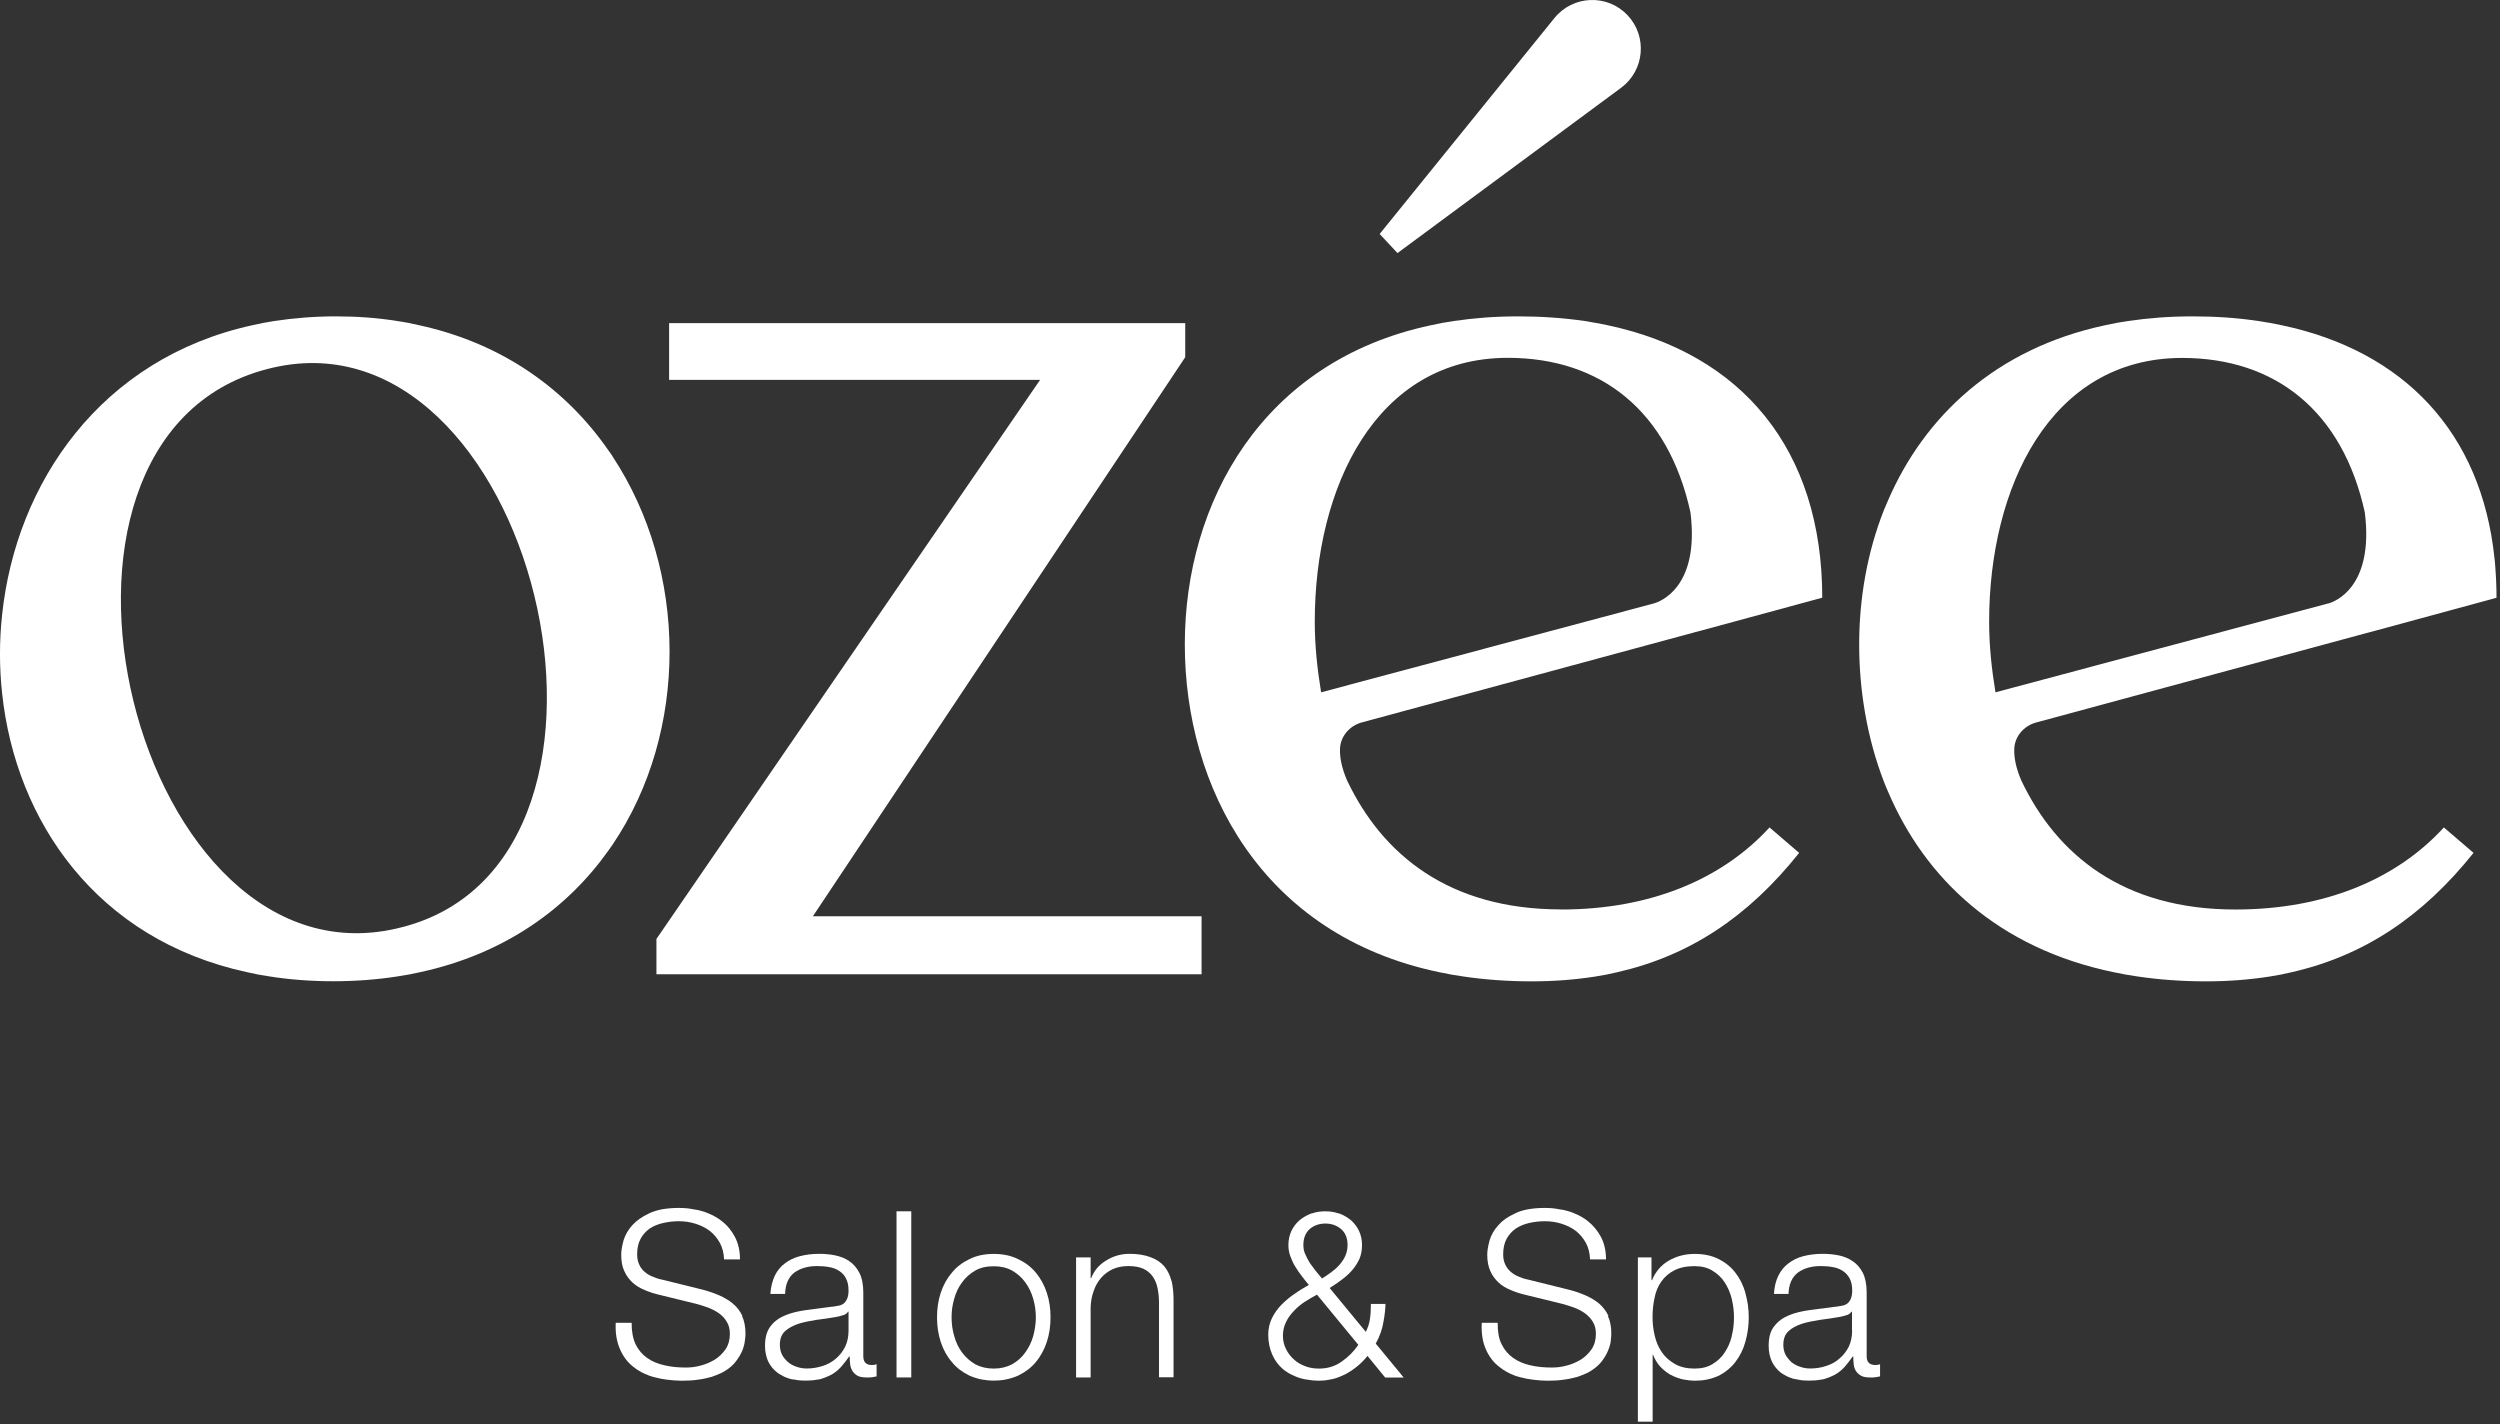
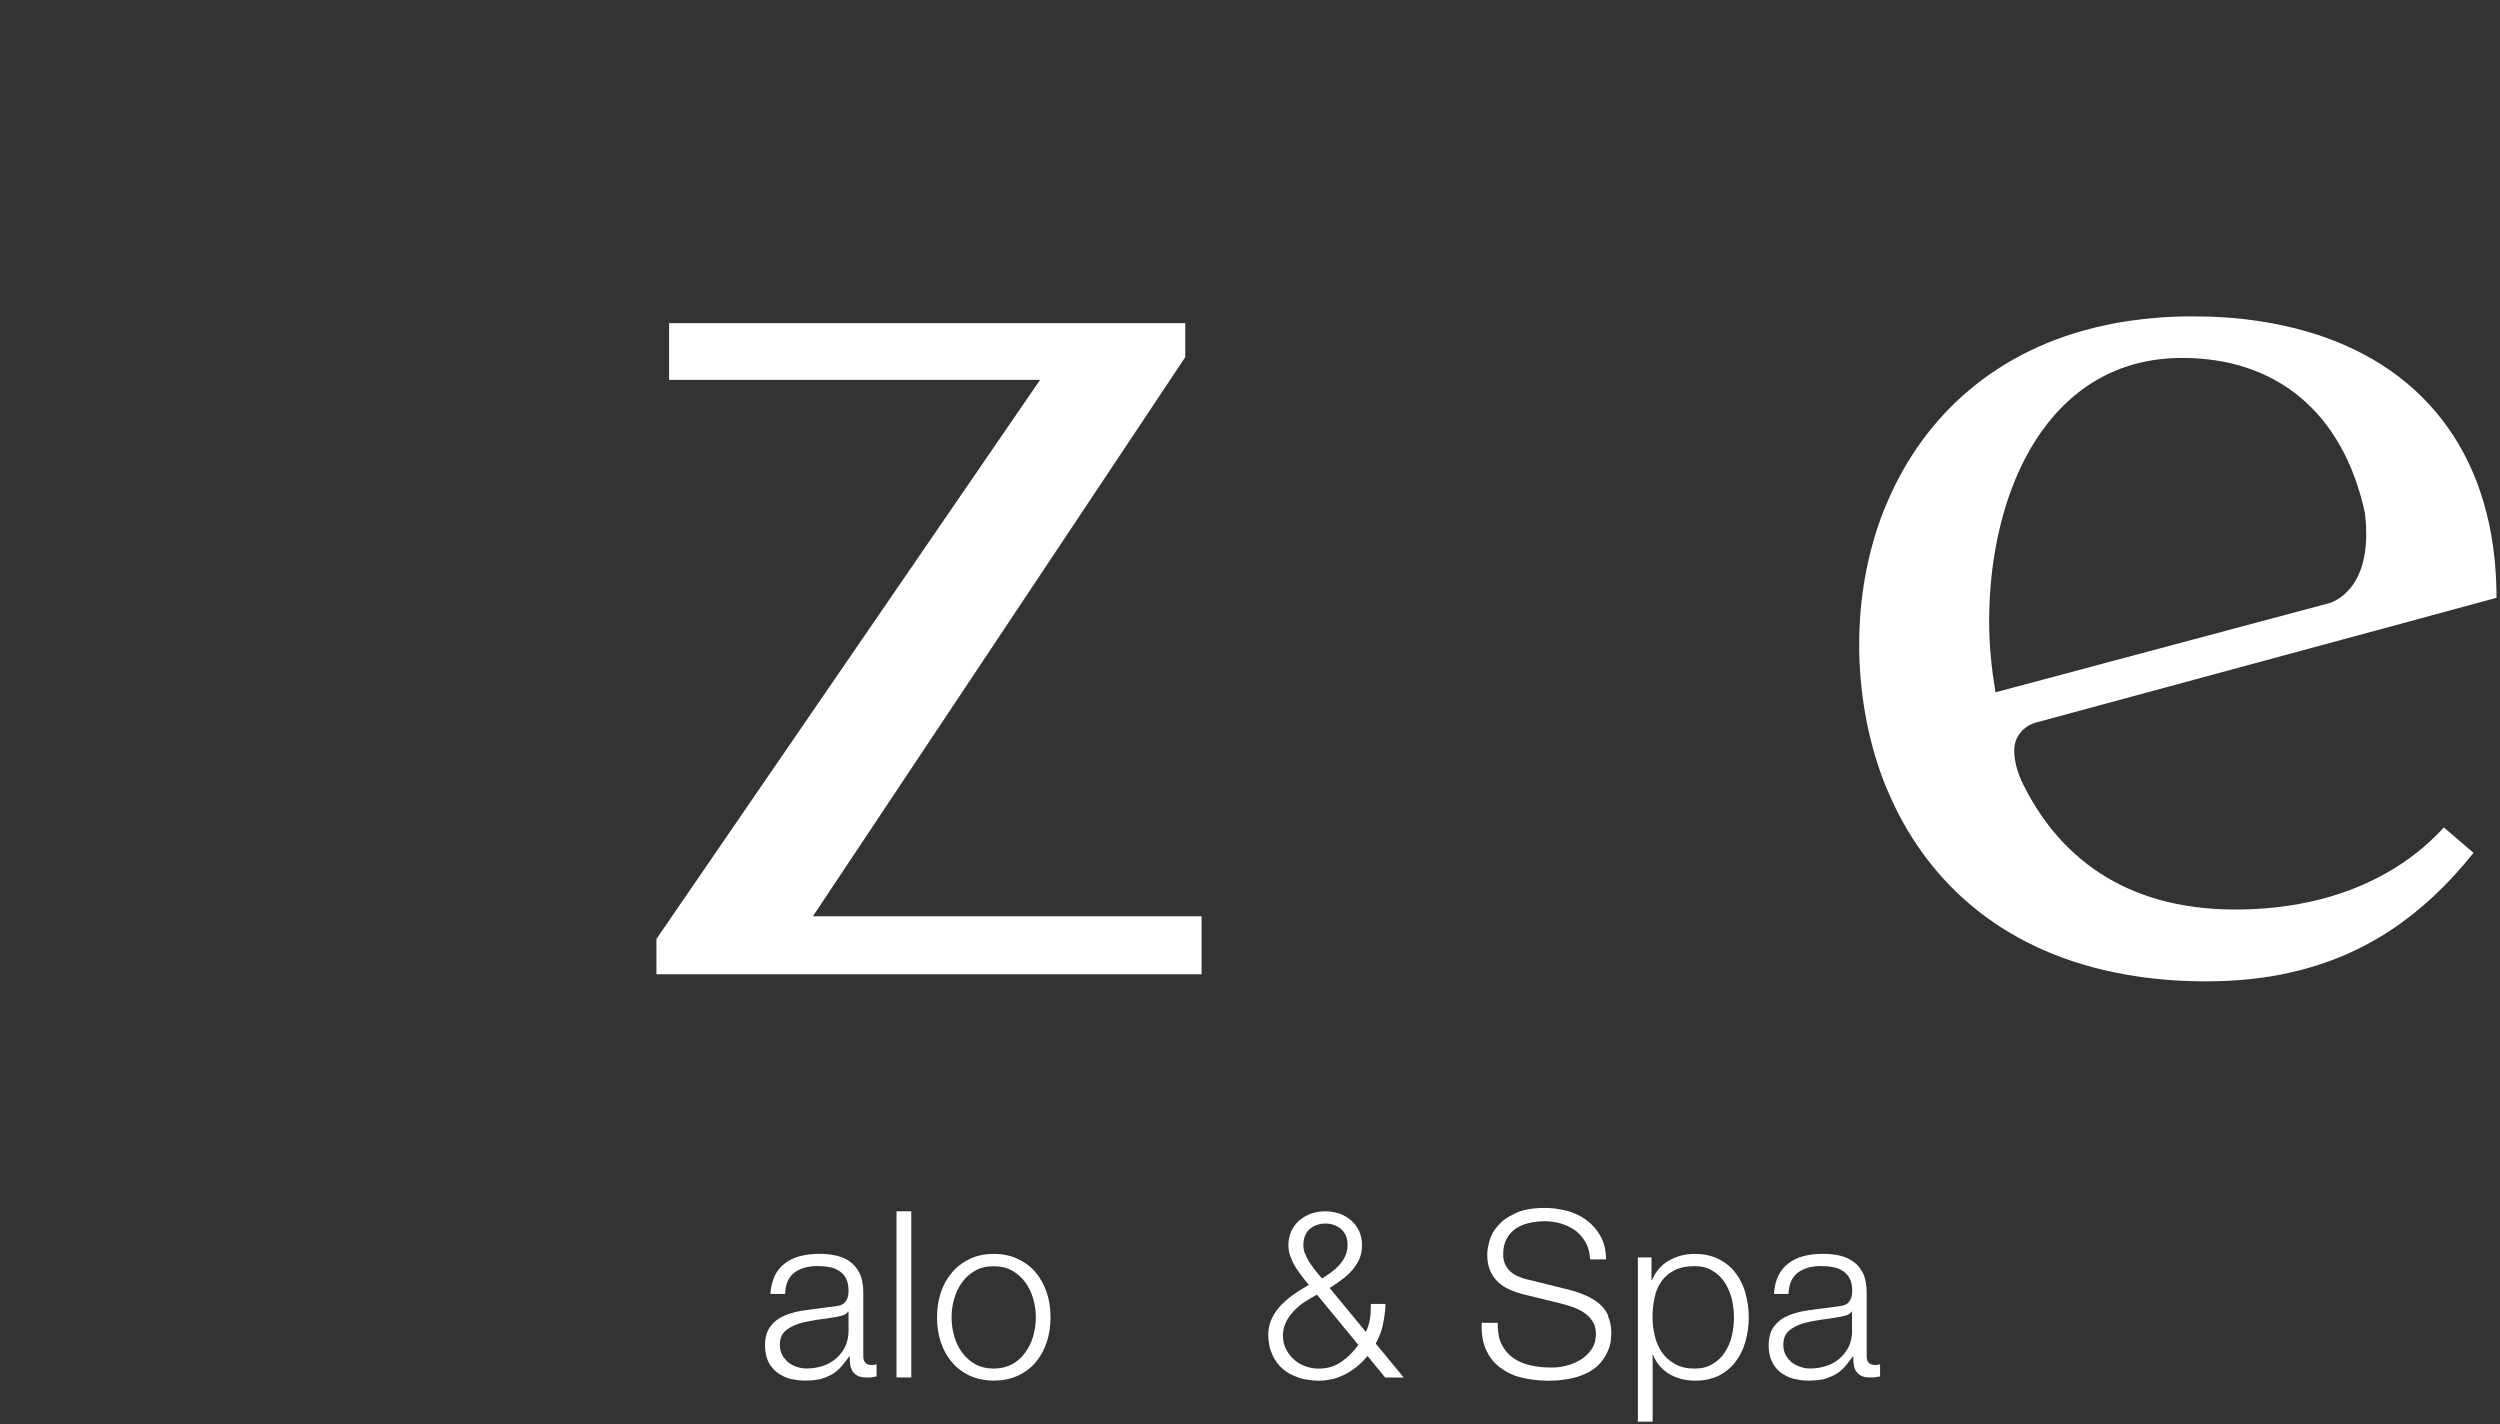
<svg xmlns="http://www.w3.org/2000/svg" width="237" height="135" viewBox="0 0 237 135" fill="none">
  <rect x="0" y="0" width="237" height="135" fill="#333333" stroke="none" />
  <g clip-path="url(#clip0_27146_77244)">
-     <path d="M58.081 43.272C57.95 43.082 57.831 42.892 57.681 42.702C53.73 36.992 47.73 32.572 39.74 30.832C39.06 30.672 38.361 30.532 37.641 30.432C35.8 30.132 33.861 29.992 31.831 29.992C29.8 29.992 27.851 30.152 26 30.432C25.3 30.542 24.601 30.672 23.921 30.832C9.541 33.982 1.521 45.792 0.201 58.272C-0.069 60.752 -0.069 63.252 0.201 65.732C1.491 77.832 9.151 89.082 23.421 92.162C24.101 92.322 24.82 92.462 25.53 92.562C27.43 92.862 29.471 93.022 31.59 93.022C33.711 93.022 35.781 92.862 37.7 92.562C38.431 92.452 39.141 92.322 39.831 92.162C47.81 90.432 53.751 86.162 57.67 80.642C57.81 80.452 57.941 80.262 58.071 80.072C65.32 69.342 65.231 54.122 58.071 43.272H58.081ZM38.17 87.882C12.82 94.592 -0.229 41.702 25.27 35.002C50.511 28.302 63.42 81.312 38.181 87.882H38.17Z" fill="white" />
-     <path d="M147.98 86.212C137.39 86.212 131.07 81.052 127.71 74.002C127.17 72.762 127.01 71.782 127.03 71.022C127.06 69.812 127.93 68.802 129.11 68.482L160.87 59.882H160.89L172.75 56.662C172.75 42.582 165.1 33.522 152.4 30.832C151.7 30.692 150.97 30.542 150.24 30.432C148.24 30.142 146.13 29.992 143.92 29.992C141.71 29.992 139.73 30.152 137.82 30.432C137.07 30.542 136.36 30.672 135.66 30.832C119.64 34.232 112.32 47.662 112.32 61.092C112.32 74.522 119.54 88.662 136.48 92.172C137.21 92.332 137.96 92.462 138.73 92.572C140.76 92.872 142.92 93.032 145.21 93.032C147.34 93.032 149.35 92.872 151.26 92.572C151.96 92.462 152.63 92.332 153.29 92.172C160.18 90.612 165.74 86.902 170.56 80.852L167.75 78.442C163.27 83.332 156.5 86.222 147.97 86.222L147.98 86.212ZM124.64 58.922C124.64 46.252 130.39 33.922 142.94 33.922C151.78 33.922 158.16 38.972 160.26 48.592V48.612C161.13 55.712 157.35 57.042 156.8 57.202L156.72 57.222L125.24 65.632C124.87 63.362 124.64 61.202 124.64 58.932V58.922Z" fill="white" />
-     <path d="M132.481 23.991L130.791 22.181L147.361 1.711C149.111 -0.449 152.361 -0.589 154.281 1.431C156.191 3.441 155.911 6.671 153.681 8.321L132.481 23.991Z" fill="white" />
    <path d="M77.061 86.863L112.36 33.863V30.633H63.431V36.013H98.6L62.23 89.013V92.363H113.91V86.863H77.061Z" fill="white" />
    <path d="M236.54 53.562C236.52 53.352 236.51 53.152 236.48 52.942C235.24 40.972 227.86 33.262 216.3 30.832C215.57 30.672 214.84 30.542 214.08 30.432C212.11 30.132 210.03 29.992 207.84 29.992C205.65 29.992 203.67 30.152 201.74 30.432C200.99 30.542 200.26 30.672 199.57 30.832C189.16 33.052 182.41 39.512 178.98 47.452C178.84 47.772 178.71 48.072 178.58 48.392C177.01 52.392 176.25 56.742 176.25 61.092C176.25 65.442 177 69.962 178.58 74.062C178.71 74.392 178.83 74.712 178.98 75.032C182.46 83.222 189.36 89.892 200.41 92.172C201.14 92.332 201.89 92.462 202.66 92.572C204.69 92.872 206.85 93.032 209.14 93.032C211.27 93.032 213.28 92.872 215.19 92.572C215.89 92.462 216.56 92.332 217.22 92.172C224.11 90.612 229.67 86.882 234.49 80.852L231.68 78.442C227.2 83.332 220.43 86.222 211.9 86.222C201.31 86.222 194.99 81.062 191.63 74.012C191.09 72.772 190.93 71.792 190.95 71.032C190.98 69.822 191.85 68.812 193.03 68.492L224.79 59.892H224.81L236.48 56.722L236.54 56.702L236.67 56.672C236.67 55.612 236.62 54.572 236.54 53.572V53.562ZM220.73 57.202L220.65 57.222L189.17 65.632C188.8 63.362 188.57 61.202 188.57 58.932C188.57 46.262 194.32 33.932 206.87 33.932C215.71 33.932 222.09 38.982 224.19 48.602V48.622C225.06 55.722 221.29 57.052 220.73 57.212V57.202Z" fill="white" />
-     <path d="M70.381 124.752C70.161 124.292 69.871 123.912 69.491 123.592C69.111 123.272 68.681 123.022 68.191 122.802C67.701 122.592 67.171 122.402 66.621 122.262L62.781 121.312C62.451 121.252 62.151 121.152 61.861 121.022C61.571 120.912 61.321 120.752 61.101 120.562C60.881 120.372 60.701 120.132 60.591 119.862C60.461 119.592 60.401 119.272 60.401 118.912C60.401 118.322 60.511 117.832 60.731 117.432C60.941 117.032 61.241 116.722 61.591 116.462C61.961 116.222 62.381 116.052 62.861 115.942C63.341 115.832 63.831 115.772 64.341 115.772C64.911 115.772 65.441 115.852 65.941 116.012C66.451 116.172 66.891 116.392 67.291 116.692C67.671 116.992 67.991 117.372 68.241 117.822C68.481 118.262 68.621 118.792 68.641 119.392H70.151C70.151 118.582 69.991 117.882 69.671 117.262C69.351 116.662 68.941 116.152 68.401 115.742C68.031 115.452 67.621 115.222 67.161 115.032C66.951 114.932 66.751 114.872 66.541 114.812C66.271 114.732 66.021 114.672 65.731 114.642C65.271 114.542 64.811 114.512 64.321 114.512C63.751 114.512 63.221 114.562 62.751 114.642C62.321 114.722 61.941 114.852 61.611 114.992L61.511 115.042C60.861 115.342 60.341 115.712 59.941 116.152C59.541 116.592 59.261 117.092 59.111 117.592C58.971 118.112 58.891 118.562 58.891 118.942C58.891 119.562 58.981 120.082 59.191 120.512C59.381 120.942 59.651 121.292 59.971 121.592C60.301 121.892 60.671 122.112 61.111 122.292C61.541 122.482 61.981 122.622 62.441 122.732L65.951 123.592C66.321 123.692 66.701 123.802 67.081 123.942C67.461 124.082 67.811 124.262 68.131 124.482C68.451 124.702 68.701 124.972 68.891 125.292C69.101 125.622 69.191 126.002 69.191 126.452C69.191 127.022 69.051 127.512 68.781 127.912C68.491 128.322 68.141 128.662 67.731 128.912C67.301 129.162 66.861 129.352 66.361 129.472C65.881 129.602 65.421 129.642 65.031 129.642C64.301 129.642 63.631 129.582 63.001 129.432C62.361 129.292 61.811 129.062 61.351 128.732C60.891 128.412 60.521 127.982 60.251 127.432C60.001 126.892 59.871 126.212 59.881 125.402H58.371C58.321 126.382 58.471 127.212 58.771 127.892C59.071 128.592 59.501 129.162 60.061 129.592C60.471 129.922 60.961 130.192 61.521 130.402C61.691 130.462 61.891 130.532 62.091 130.572C62.461 130.672 62.821 130.742 63.221 130.792C63.681 130.852 64.161 130.892 64.661 130.892C65.221 130.892 65.721 130.862 66.181 130.792C66.501 130.762 66.771 130.692 67.041 130.632C67.331 130.572 67.601 130.492 67.831 130.392C68.161 130.262 68.451 130.142 68.701 129.982C69.161 129.712 69.511 129.392 69.761 129.062C70.011 128.732 70.221 128.392 70.361 128.062C70.491 127.732 70.581 127.412 70.611 127.122C70.661 126.822 70.671 126.582 70.671 126.412C70.671 125.782 70.561 125.222 70.351 124.762L70.381 124.752Z" fill="white" />
    <path d="M82.651 129.403C82.112 129.403 81.841 129.133 81.841 128.573V122.523C81.841 121.763 81.712 121.123 81.462 120.653C81.212 120.173 80.891 119.813 80.492 119.543C80.091 119.273 79.632 119.103 79.141 119.003C78.651 118.903 78.141 118.863 77.651 118.863C76.981 118.863 76.382 118.943 75.841 119.083C75.281 119.223 74.811 119.463 74.412 119.763C74.001 120.063 73.681 120.463 73.442 120.953C73.222 121.443 73.072 122.013 73.031 122.663H74.431C74.451 121.743 74.751 121.073 75.302 120.643C75.862 120.233 76.591 120.023 77.462 120.023C77.871 120.023 78.272 120.053 78.621 120.123C78.992 120.183 79.302 120.313 79.572 120.493C79.841 120.673 80.061 120.903 80.201 121.203C80.362 121.503 80.442 121.883 80.442 122.363C80.442 122.663 80.391 122.923 80.311 123.113C80.231 123.303 80.121 123.463 79.981 123.573C79.841 123.683 79.651 123.763 79.421 123.793C79.201 123.843 78.942 123.873 78.641 123.903C77.891 124.003 77.162 124.093 76.431 124.193C75.701 124.293 75.052 124.443 74.462 124.683C73.871 124.923 73.412 125.253 73.061 125.713C72.712 126.153 72.522 126.773 72.522 127.573C72.522 128.143 72.632 128.633 72.822 129.063C73.031 129.473 73.302 129.823 73.651 130.093C73.791 130.203 73.942 130.303 74.112 130.383C74.332 130.523 74.591 130.623 74.862 130.703C75.001 130.753 75.162 130.783 75.322 130.783C75.651 130.863 76.001 130.883 76.352 130.883C76.781 130.883 77.162 130.853 77.511 130.783C77.612 130.783 77.701 130.753 77.802 130.733C78.121 130.633 78.421 130.523 78.692 130.383C78.751 130.353 78.822 130.323 78.882 130.283C79.201 130.093 79.481 129.853 79.742 129.573C79.992 129.283 80.251 128.953 80.501 128.593H80.552C80.552 128.883 80.572 129.153 80.602 129.403C80.651 129.643 80.731 129.843 80.841 130.023C80.942 130.163 81.082 130.293 81.251 130.393C81.272 130.413 81.302 130.423 81.332 130.443C81.552 130.543 81.841 130.583 82.192 130.583C82.382 130.583 82.541 130.583 82.671 130.563C82.802 130.543 82.942 130.513 83.102 130.483V129.323C82.962 129.383 82.811 129.403 82.662 129.403H82.651ZM80.442 126.163C80.442 126.723 80.332 127.223 80.121 127.673C79.901 128.103 79.612 128.483 79.261 128.783C78.891 129.103 78.472 129.343 77.992 129.493C77.501 129.653 76.992 129.733 76.472 129.733C76.141 129.733 75.841 129.683 75.522 129.573C75.222 129.473 74.931 129.323 74.712 129.133C74.472 128.923 74.281 128.703 74.141 128.433C74.001 128.143 73.931 127.843 73.931 127.483C73.931 126.923 74.091 126.503 74.421 126.193C74.751 125.893 75.181 125.673 75.692 125.493C76.212 125.333 76.791 125.223 77.401 125.123C78.022 125.043 78.641 124.963 79.231 124.853C79.421 124.823 79.632 124.773 79.882 124.693C80.132 124.633 80.311 124.503 80.391 124.343H80.442V126.153V126.163Z" fill="white" />
    <path d="M84.99 114.832V130.582H86.39V114.832H84.99Z" fill="white" />
    <path d="M99.24 122.561C99 121.831 98.65 121.191 98.21 120.661C97.75 120.101 97.19 119.681 96.51 119.361C95.84 119.031 95.08 118.871 94.21 118.871C93.34 118.871 92.57 119.031 91.91 119.361C91.24 119.681 90.67 120.111 90.23 120.661C89.77 121.201 89.42 121.831 89.18 122.561C88.94 123.291 88.83 124.071 88.83 124.881C88.83 125.691 88.94 126.481 89.18 127.211C89.42 127.941 89.77 128.581 90.23 129.111C90.66 129.651 91.21 130.061 91.85 130.381C91.87 130.401 91.9 130.401 91.91 130.411C92.28 130.571 92.67 130.701 93.1 130.781C93.45 130.841 93.81 130.881 94.21 130.881C94.61 130.881 94.97 130.851 95.32 130.781C95.75 130.701 96.15 130.571 96.51 130.411C96.53 130.391 96.56 130.391 96.57 130.381C97.22 130.061 97.76 129.651 98.21 129.111C98.65 128.571 99 127.941 99.24 127.211C99.48 126.481 99.59 125.701 99.59 124.881C99.59 124.061 99.48 123.291 99.24 122.561ZM97.95 126.661C97.78 127.251 97.52 127.771 97.19 128.221C96.87 128.681 96.44 129.051 95.95 129.331C95.44 129.601 94.87 129.741 94.2 129.741C93.53 129.741 92.96 129.601 92.45 129.331C91.96 129.041 91.55 128.681 91.21 128.221C90.88 127.781 90.62 127.251 90.46 126.661C90.29 126.091 90.21 125.491 90.21 124.881C90.21 124.271 90.29 123.691 90.46 123.121C90.62 122.531 90.87 122.011 91.21 121.561C91.54 121.101 91.96 120.731 92.45 120.451C92.96 120.161 93.53 120.041 94.2 120.041C94.87 120.041 95.44 120.171 95.95 120.451C96.44 120.741 96.87 121.101 97.19 121.561C97.52 122.001 97.78 122.531 97.95 123.121C98.11 123.691 98.2 124.281 98.2 124.881C98.2 125.481 98.1 126.091 97.95 126.661Z" fill="white" />
-     <path d="M111.052 121.423C110.912 120.883 110.682 120.423 110.372 120.043C110.042 119.673 109.612 119.373 109.072 119.183C108.532 118.973 107.862 118.863 107.072 118.863C106.282 118.863 105.532 119.073 104.852 119.503C104.172 119.913 103.712 120.473 103.442 121.173H103.392V119.203H102.012V130.583H103.392V123.943C103.412 123.373 103.502 122.863 103.682 122.383C103.842 121.903 104.082 121.493 104.382 121.143C104.682 120.793 105.052 120.523 105.492 120.313C105.922 120.123 106.412 120.023 106.972 120.023C107.532 120.023 108.002 120.103 108.382 120.273C108.752 120.443 109.052 120.703 109.272 121.003C109.492 121.323 109.652 121.683 109.732 122.103C109.822 122.513 109.872 122.973 109.872 123.453V130.563H111.252V123.243C111.252 122.563 111.192 121.953 111.062 121.403L111.052 121.423Z" fill="white" />
    <path d="M132.91 130.392L130.42 127.372C130.79 126.702 131.04 126.022 131.15 125.322C131.28 124.622 131.34 124.052 131.34 123.612H129.96C129.96 124.212 129.93 124.712 129.86 125.102C129.8 125.482 129.67 125.882 129.48 126.262L126.05 122.102C126.45 121.862 126.83 121.592 127.19 121.322C127.56 121.052 127.89 120.752 128.17 120.432C128.46 120.102 128.68 119.752 128.87 119.352C129.04 118.952 129.12 118.512 129.12 118.022C129.12 117.532 129.02 117.102 128.85 116.722C128.66 116.322 128.42 115.992 128.1 115.702C127.78 115.432 127.42 115.212 126.99 115.052C126.94 115.032 126.91 115.022 126.86 115.022C126.48 114.892 126.07 114.832 125.64 114.832C125.21 114.832 124.78 114.892 124.4 115.022C124.35 115.022 124.32 115.042 124.27 115.052C123.86 115.212 123.49 115.432 123.17 115.702C122.85 115.992 122.6 116.322 122.41 116.722C122.24 117.102 122.14 117.552 122.14 118.022C122.14 118.402 122.2 118.772 122.33 119.102C122.46 119.452 122.6 119.772 122.79 120.072C122.98 120.392 123.19 120.692 123.41 120.972C123.63 121.262 123.85 121.542 124.08 121.812C123.65 122.052 123.19 122.322 122.75 122.642C122.29 122.942 121.88 123.292 121.5 123.672C121.12 124.052 120.82 124.482 120.58 124.962C120.36 125.422 120.23 125.942 120.23 126.502C120.23 127.212 120.36 127.852 120.6 128.392C120.84 128.952 121.17 129.392 121.6 129.772C121.9 130.022 122.23 130.232 122.6 130.392C122.76 130.472 122.93 130.532 123.11 130.602C123.38 130.682 123.65 130.762 123.94 130.792C124.27 130.852 124.64 130.892 125 130.892C125.36 130.892 125.7 130.862 126.02 130.792C126.46 130.732 126.89 130.582 127.29 130.392C127.38 130.362 127.5 130.292 127.59 130.252C128.38 129.822 129.07 129.252 129.64 128.542L131.16 130.402L131.32 130.592H133.07L132.91 130.402V130.392ZM123.73 118.882C123.6 118.592 123.56 118.312 123.56 118.022C123.56 117.372 123.77 116.862 124.16 116.512C124.57 116.162 125.08 115.992 125.65 115.992C126.22 115.992 126.71 116.162 127.13 116.512C127.54 116.862 127.75 117.372 127.75 118.022C127.75 118.402 127.67 118.752 127.53 119.072C127.39 119.392 127.18 119.672 126.96 119.932C126.72 120.202 126.45 120.422 126.17 120.632C125.88 120.842 125.6 121.032 125.33 121.202C125.16 120.992 124.96 120.772 124.76 120.522C124.55 120.252 124.36 120.002 124.17 119.732C124 119.442 123.85 119.172 123.74 118.892L123.73 118.882ZM127.17 129.092C126.55 129.532 125.84 129.742 125.04 129.742C124.6 129.742 124.17 129.682 123.75 129.522C123.35 129.382 122.99 129.172 122.67 128.882C122.35 128.592 122.1 128.282 121.91 127.882C121.72 127.502 121.62 127.092 121.62 126.632C121.62 126.172 121.72 125.732 121.91 125.342C122.1 124.942 122.35 124.592 122.66 124.282C122.96 123.952 123.31 123.662 123.69 123.412C124.07 123.172 124.47 122.932 124.85 122.732L128.77 127.492C128.33 128.132 127.8 128.662 127.17 129.092Z" fill="white" />
    <path d="M152.481 124.752C152.271 124.292 151.971 123.912 151.611 123.592C151.231 123.272 150.801 123.022 150.311 122.802C149.821 122.592 149.291 122.402 148.721 122.262L144.891 121.312C144.561 121.252 144.261 121.152 143.971 121.022C143.681 120.912 143.431 120.752 143.211 120.562C142.991 120.372 142.811 120.132 142.691 119.862C142.561 119.592 142.501 119.272 142.501 118.912C142.501 118.322 142.611 117.832 142.831 117.432C143.051 117.032 143.341 116.722 143.701 116.462C144.071 116.222 144.481 116.052 144.951 115.942C145.441 115.832 145.931 115.772 146.441 115.772C147.001 115.772 147.541 115.852 148.041 116.012C148.551 116.172 148.991 116.392 149.391 116.692C149.771 116.992 150.091 117.372 150.341 117.822C150.581 118.262 150.711 118.792 150.741 119.392H152.251C152.251 118.582 152.091 117.882 151.771 117.262C151.451 116.662 151.021 116.152 150.501 115.742C150.131 115.452 149.721 115.222 149.261 115.032C149.051 114.932 148.861 114.872 148.641 114.812C148.391 114.732 148.121 114.672 147.831 114.642C147.371 114.542 146.911 114.512 146.421 114.512C145.831 114.512 145.311 114.562 144.851 114.642C144.421 114.722 144.041 114.832 143.711 114.992L143.611 115.042C142.941 115.342 142.421 115.712 142.041 116.152C141.631 116.592 141.361 117.092 141.211 117.592C141.071 118.112 140.991 118.562 140.991 118.942C140.991 119.562 141.091 120.082 141.291 120.512C141.481 120.942 141.751 121.292 142.071 121.592C142.391 121.892 142.771 122.112 143.211 122.292C143.641 122.482 144.081 122.622 144.541 122.732L148.051 123.592C148.421 123.692 148.781 123.802 149.181 123.942C149.561 124.082 149.911 124.262 150.231 124.482C150.531 124.702 150.801 124.972 150.991 125.292C151.201 125.622 151.291 126.002 151.291 126.452C151.291 127.022 151.151 127.512 150.881 127.912C150.591 128.322 150.241 128.662 149.831 128.912C149.401 129.162 148.961 129.352 148.461 129.472C147.981 129.602 147.521 129.642 147.111 129.642C146.401 129.642 145.711 129.582 145.081 129.432C144.461 129.292 143.911 129.062 143.451 128.732C142.991 128.412 142.621 127.982 142.351 127.432C142.081 126.892 141.971 126.212 141.981 125.402H140.471C140.421 126.382 140.551 127.212 140.851 127.892C141.151 128.592 141.581 129.162 142.151 129.592C142.561 129.922 143.041 130.192 143.591 130.402C143.761 130.462 143.961 130.532 144.161 130.572C144.531 130.672 144.911 130.742 145.301 130.792C145.761 130.852 146.251 130.892 146.741 130.892C147.301 130.892 147.791 130.862 148.251 130.792C148.571 130.762 148.851 130.692 149.121 130.632C149.411 130.572 149.681 130.492 149.911 130.392C150.241 130.262 150.531 130.142 150.781 129.982C151.221 129.712 151.591 129.392 151.841 129.062C152.091 128.732 152.301 128.392 152.431 128.062C152.571 127.732 152.671 127.412 152.701 127.122C152.731 126.822 152.751 126.582 152.751 126.412C152.751 125.782 152.651 125.222 152.431 124.762L152.481 124.752Z" fill="white" />
    <path d="M165.471 122.581C165.261 121.851 164.951 121.211 164.521 120.661C164.111 120.121 163.571 119.681 162.931 119.361C162.281 119.031 161.531 118.871 160.661 118.871C159.741 118.871 158.911 119.091 158.181 119.521C157.451 119.951 156.931 120.571 156.611 121.361H156.561V119.201H155.271V134.771H156.671V128.421H156.701C156.861 128.831 157.071 129.181 157.341 129.501C157.611 129.801 157.931 130.071 158.281 130.281C158.361 130.331 158.421 130.361 158.501 130.391C158.791 130.551 159.091 130.641 159.421 130.741C159.521 130.761 159.591 130.771 159.691 130.791C160.011 130.851 160.341 130.891 160.661 130.891C161.061 130.891 161.421 130.861 161.771 130.791C162.181 130.711 162.581 130.581 162.931 130.421C162.951 130.401 162.981 130.401 162.991 130.391C163.591 130.071 164.121 129.641 164.511 129.121C164.941 128.561 165.261 127.931 165.461 127.201C165.671 126.471 165.781 125.691 165.781 124.881C165.781 124.071 165.671 123.311 165.461 122.581H165.471ZM164.181 126.641C164.041 127.231 163.811 127.741 163.511 128.201C163.211 128.661 162.831 129.031 162.351 129.311C161.891 129.601 161.321 129.741 160.651 129.741C159.921 129.741 159.301 129.601 158.791 129.311C158.281 129.021 157.871 128.661 157.551 128.201C157.231 127.741 157.011 127.231 156.871 126.641C156.731 126.051 156.661 125.481 156.661 124.881C156.661 124.241 156.721 123.631 156.851 123.041C156.961 122.451 157.181 121.931 157.501 121.481C157.801 121.051 158.211 120.691 158.721 120.431C159.241 120.161 159.881 120.031 160.641 120.031C161.311 120.031 161.881 120.171 162.341 120.461C162.821 120.751 163.201 121.111 163.501 121.571C163.801 122.031 164.021 122.541 164.171 123.131C164.311 123.721 164.381 124.291 164.381 124.881C164.381 125.471 164.321 126.051 164.171 126.641H164.181Z" fill="white" />
    <path d="M177.79 129.403C177.23 129.403 176.96 129.133 176.96 128.573V122.523C176.96 121.763 176.83 121.123 176.59 120.653C176.34 120.173 176.02 119.813 175.61 119.543C175.21 119.273 174.77 119.103 174.28 119.003C173.77 118.903 173.28 118.863 172.77 118.863C172.12 118.863 171.52 118.943 170.96 119.083C170.42 119.223 169.94 119.463 169.55 119.763C169.14 120.063 168.82 120.463 168.58 120.953C168.34 121.443 168.21 122.013 168.17 122.663H169.55C169.58 121.743 169.88 121.073 170.44 120.643C171 120.233 171.73 120.023 172.6 120.023C173.01 120.023 173.39 120.053 173.76 120.123C174.13 120.183 174.44 120.313 174.71 120.493C174.98 120.673 175.19 120.903 175.35 121.203C175.51 121.503 175.59 121.883 175.59 122.363C175.59 122.663 175.54 122.923 175.46 123.113C175.38 123.303 175.27 123.463 175.13 123.573C174.97 123.683 174.8 123.763 174.57 123.793C174.35 123.843 174.09 123.873 173.79 123.903C173.04 124.003 172.3 124.093 171.58 124.193C170.85 124.293 170.18 124.443 169.61 124.683C169.02 124.923 168.56 125.253 168.21 125.713C167.84 126.153 167.67 126.773 167.67 127.573C167.67 128.143 167.77 128.633 167.97 129.063C168.16 129.473 168.45 129.823 168.78 130.093C168.92 130.203 169.08 130.303 169.24 130.383C169.48 130.523 169.73 130.623 170 130.703C170.14 130.733 170.29 130.763 170.44 130.783C170.77 130.863 171.12 130.883 171.49 130.883C171.92 130.883 172.3 130.853 172.65 130.783C172.75 130.783 172.84 130.753 172.94 130.733C173.26 130.633 173.56 130.523 173.83 130.383C173.89 130.353 173.96 130.323 174.02 130.283C174.34 130.093 174.62 129.853 174.88 129.573C175.13 129.283 175.39 128.953 175.64 128.593H175.69C175.69 128.883 175.71 129.153 175.74 129.403C175.77 129.643 175.85 129.843 175.98 130.023C176.08 130.163 176.22 130.293 176.39 130.393C176.41 130.413 176.44 130.423 176.47 130.443C176.68 130.543 176.96 130.583 177.33 130.583C177.52 130.583 177.68 130.583 177.79 130.563C177.92 130.543 178.06 130.513 178.23 130.483V129.323C178.09 129.383 177.94 129.403 177.79 129.403ZM175.58 126.163C175.58 126.723 175.47 127.223 175.26 127.673C175.04 128.103 174.75 128.483 174.39 128.783C174.04 129.103 173.61 129.343 173.12 129.493C172.64 129.653 172.14 129.733 171.61 129.733C171.28 129.733 170.96 129.683 170.66 129.573C170.34 129.473 170.07 129.323 169.83 129.133C169.61 128.923 169.42 128.703 169.27 128.433C169.13 128.143 169.06 127.843 169.06 127.483C169.06 126.923 169.22 126.503 169.55 126.193C169.88 125.883 170.31 125.673 170.82 125.493C171.33 125.333 171.9 125.223 172.53 125.123C173.15 125.043 173.75 124.963 174.34 124.853C174.53 124.823 174.75 124.773 175.01 124.693C175.26 124.633 175.42 124.503 175.52 124.343H175.57V126.153L175.58 126.163Z" fill="white" />
  </g>
  <defs>
    <clipPath id="clip0_27146_77244">
      <rect width="236.67" height="134.77" fill="white" />
    </clipPath>
  </defs>
</svg>